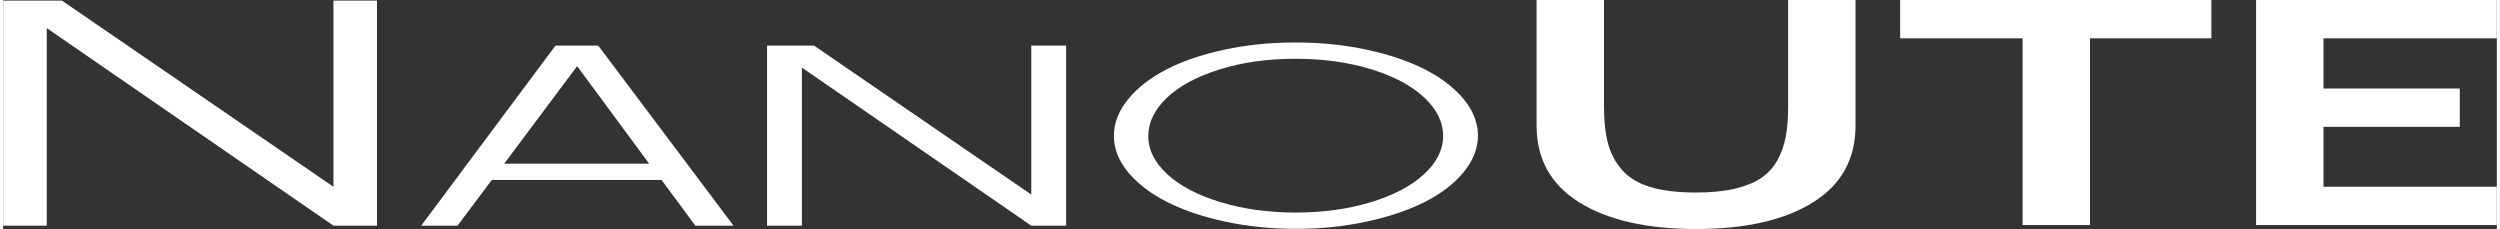
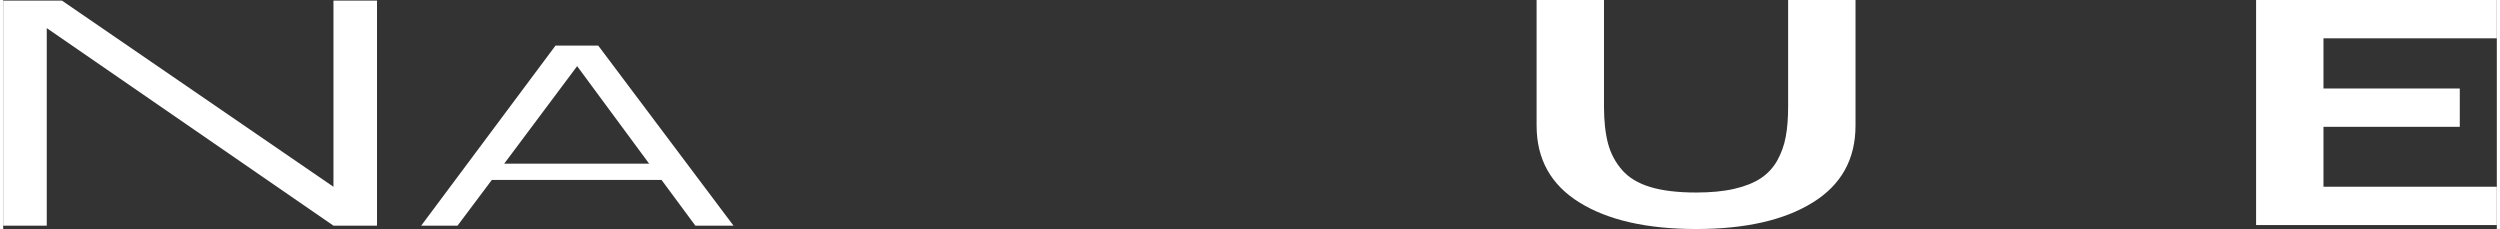
<svg xmlns="http://www.w3.org/2000/svg" xml:space="preserve" width="1572px" height="144px" version="1.1" style="shape-rendering:geometricPrecision; text-rendering:geometricPrecision; image-rendering:optimizeQuality; fill-rule:evenodd; clip-rule:evenodd" viewBox="0 0 146172 13424">
  <rect x="0" y="0" width="146172" height="13424" fill="#333333" stroke="none" />
  <defs>
    <style type="text/css">
   
    .fil0 {fill:white;fill-rule:nonzero}
   
  </style>
  </defs>
  <g id="Layer_x0020_1">
    <polygon class="fil0" points="0,13228 0,36 3445,36 19360,10949 19360,36 21913,36 21913,13228 19360,13228 2554,1647 2554,13228 " />
    <path id="1" class="fil0" d="M24502 13228l7873 -10553 2507 0 7928 10553 -2236 0 -1983 -2681 -9948 0 -2011 2681 -2130 0zm4868 -3636l8494 0 -4220 -5715 -4274 5715z" />
-     <polygon id="2" class="fil0" points="44777,13228 44777,2675 47533,2675 60265,11405 60265,2675 62308,2675 62308,13228 60265,13228 46820,3963 46820,13228 " />
-     <path id="3" class="fil0" d="M65108 7966c0,-744 271,-1453 814,-2125 543,-673 1284,-1255 2218,-1745 934,-492 2061,-882 3386,-1172 1326,-290 2733,-435 4224,-435 1477,0 2876,143 4196,428 1321,285 2457,673 3405,1158 948,485 1703,1065 2260,1737 556,673 837,1386 837,2139 0,747 -281,1460 -837,2137 -557,678 -1312,1258 -2264,1743 -957,485 -2089,870 -3410,1155 -1316,285 -2701,428 -4159,428 -1445,0 -2825,-141 -4137,-421 -1311,-280 -2443,-663 -3400,-1146 -957,-482 -1721,-1060 -2287,-1735 -566,-675 -846,-1390 -846,-2146zm2015 14c0,818 382,1569 1141,2256 759,687 1804,1229 3133,1626 1325,397 2789,596 4381,596 1601,0 3064,-202 4389,-604 1321,-401 2361,-946 3111,-1633 750,-686 1127,-1438 1127,-2255 0,-818 -373,-1571 -1123,-2265 -745,-692 -1780,-1241 -3110,-1648 -1325,-406 -2802,-608 -4422,-608 -1629,0 -3106,207 -4435,620 -1326,414 -2356,965 -3092,1657 -732,692 -1100,1445 -1100,2258z" />
    <path class="fil0" d="M89886 7360l0 -7360 3950 0 0 6240c0,855 81,1580 236,2169 156,588 433,1108 825,1556 392,452 944,782 1658,999 708,214 1608,321 2688,321 860,0 1608,-72 2236,-217 629,-146 1141,-351 1548,-618 402,-268 724,-615 965,-1040 236,-428 407,-891 498,-1394 95,-499 140,-1093 140,-1776l0 -6240 3950 0 0 7360c0,1973 -834,3476 -2507,4510 -1669,1037 -3945,1554 -6835,1554 -2884,0 -5166,-517 -6839,-1554 -1673,-1034 -2513,-2537 -2513,-4510z" />
-     <polygon id="1" class="fil0" points="111197,2246 111197,0 129439,0 129439,2246 122323,2246 122323,13192 118374,13192 118374,2246 " />
    <polygon id="2" class="fil0" points="132061,13192 132061,0 146172,0 146172,2246 136011,2246 136011,5188 144001,5188 144001,7434 136011,7434 136011,10946 146172,10946 146172,13192 " />
  </g>
</svg>